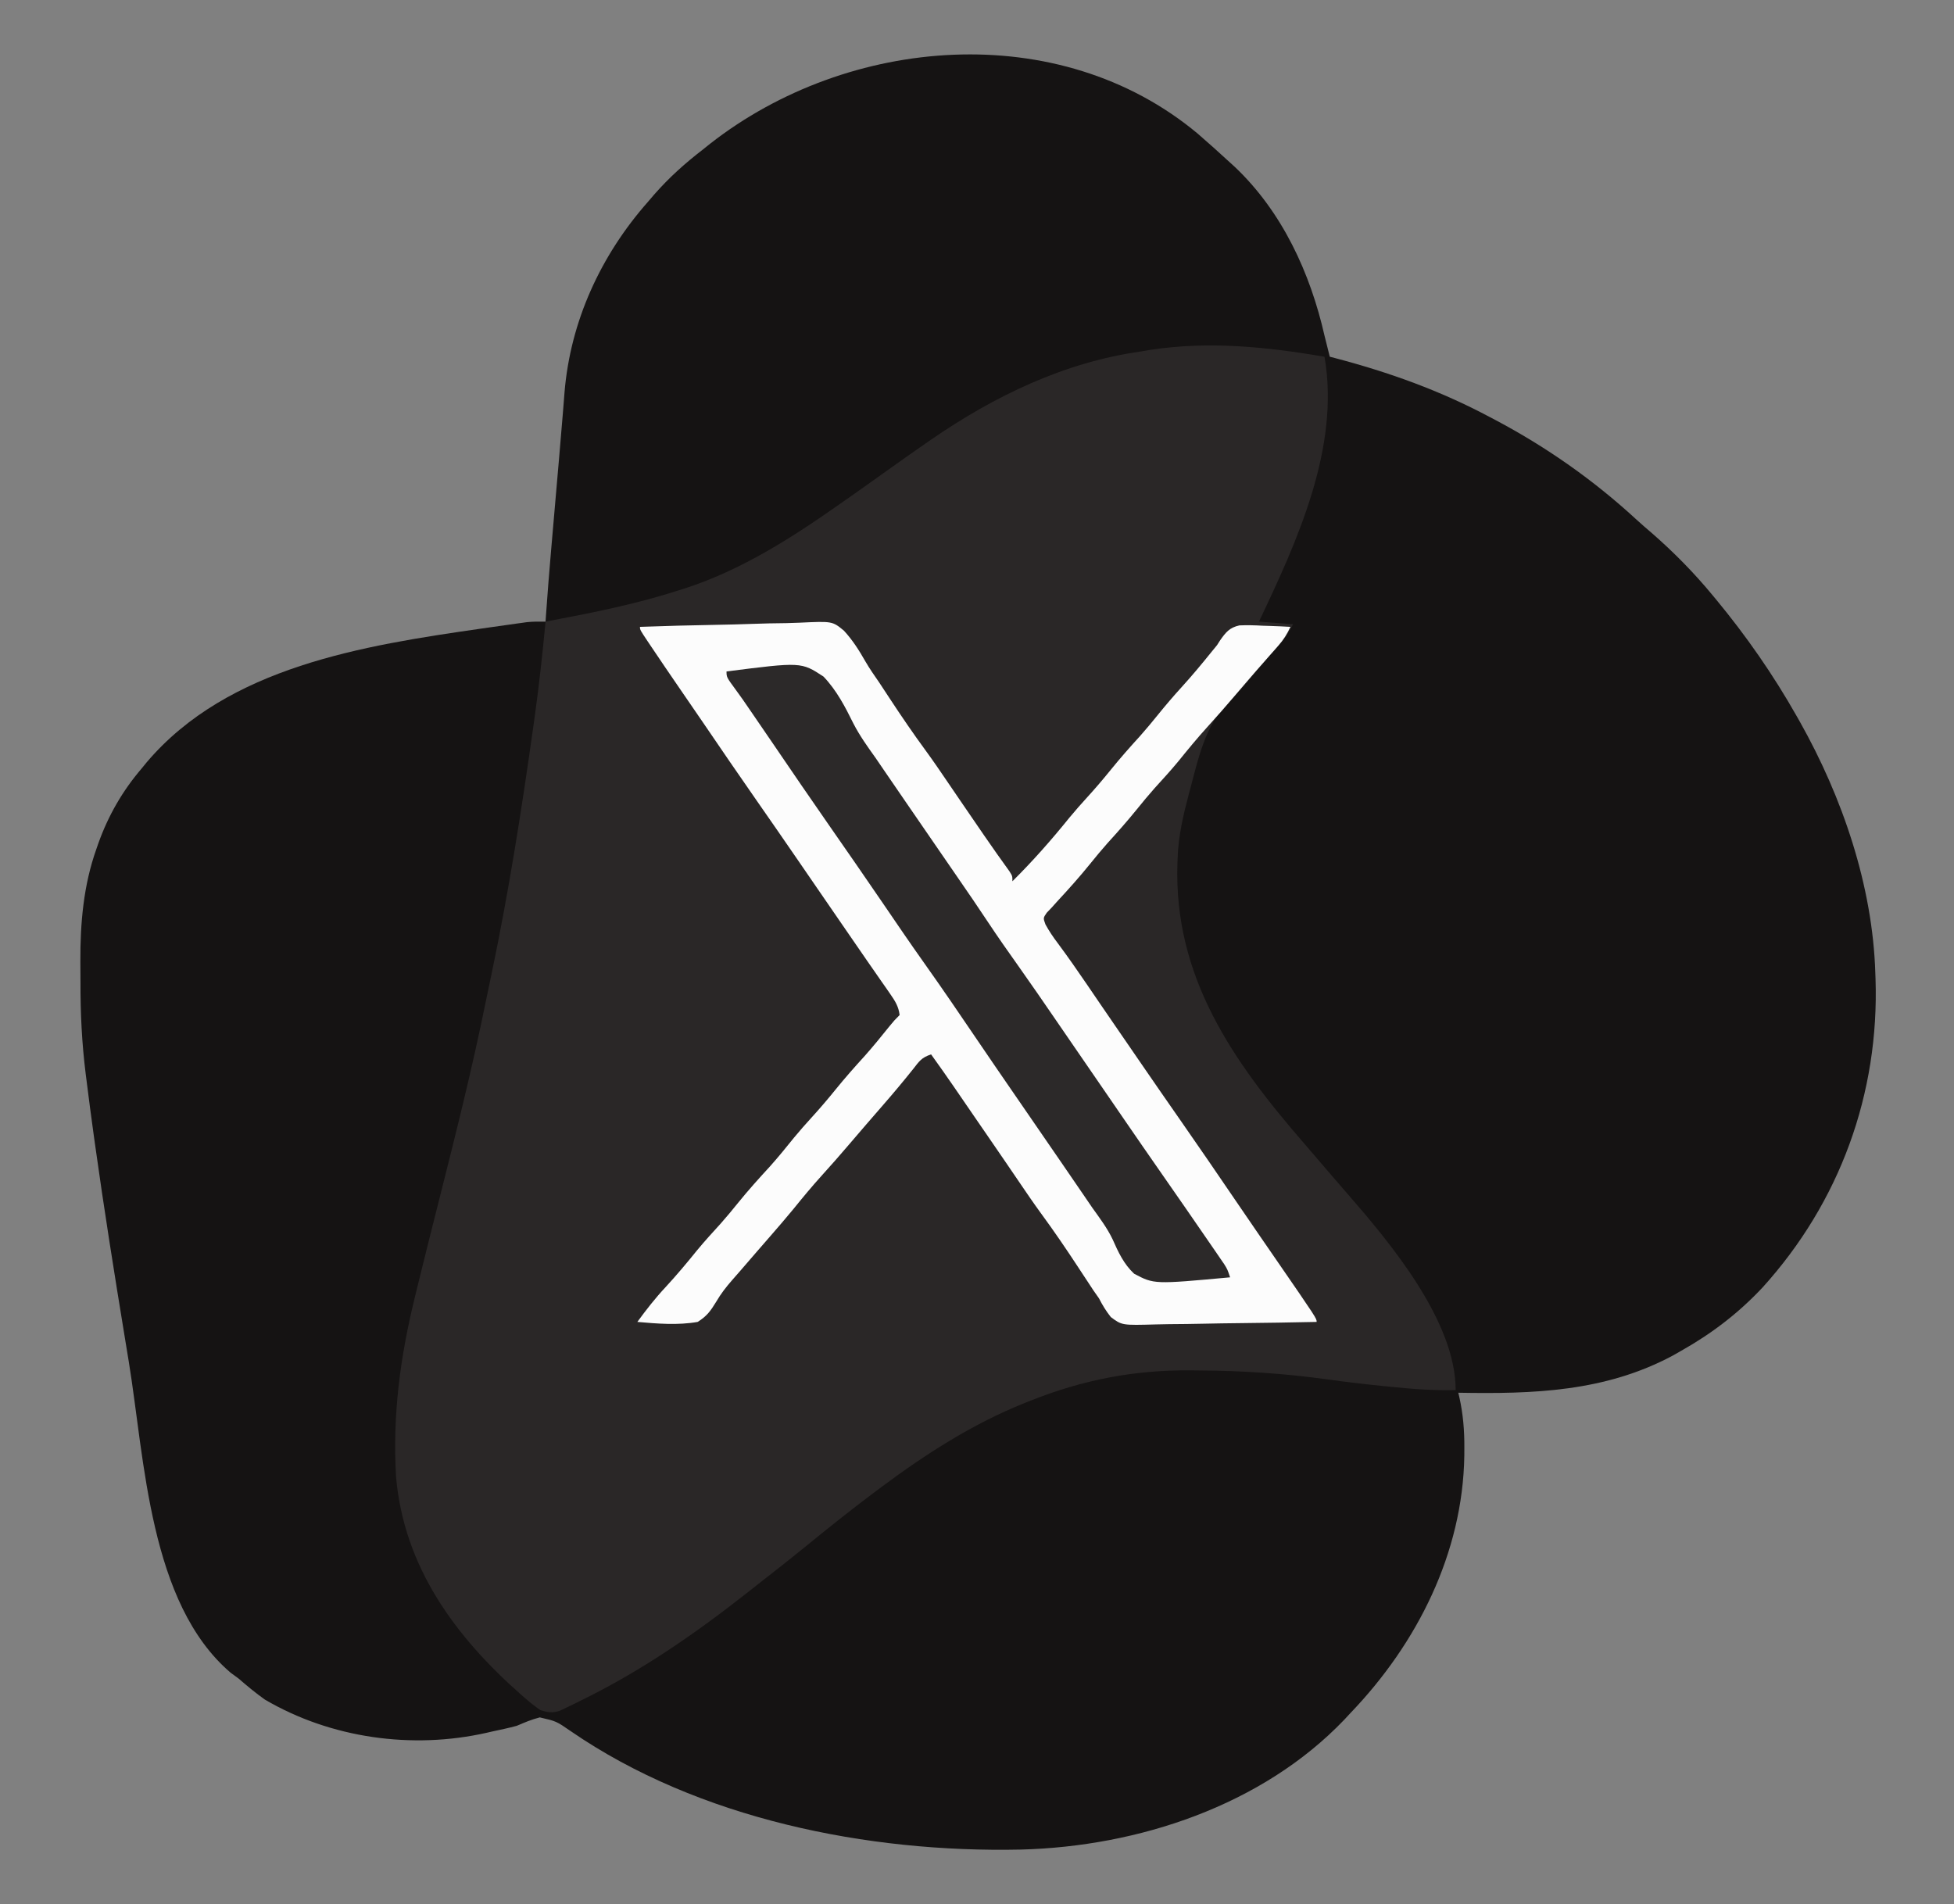
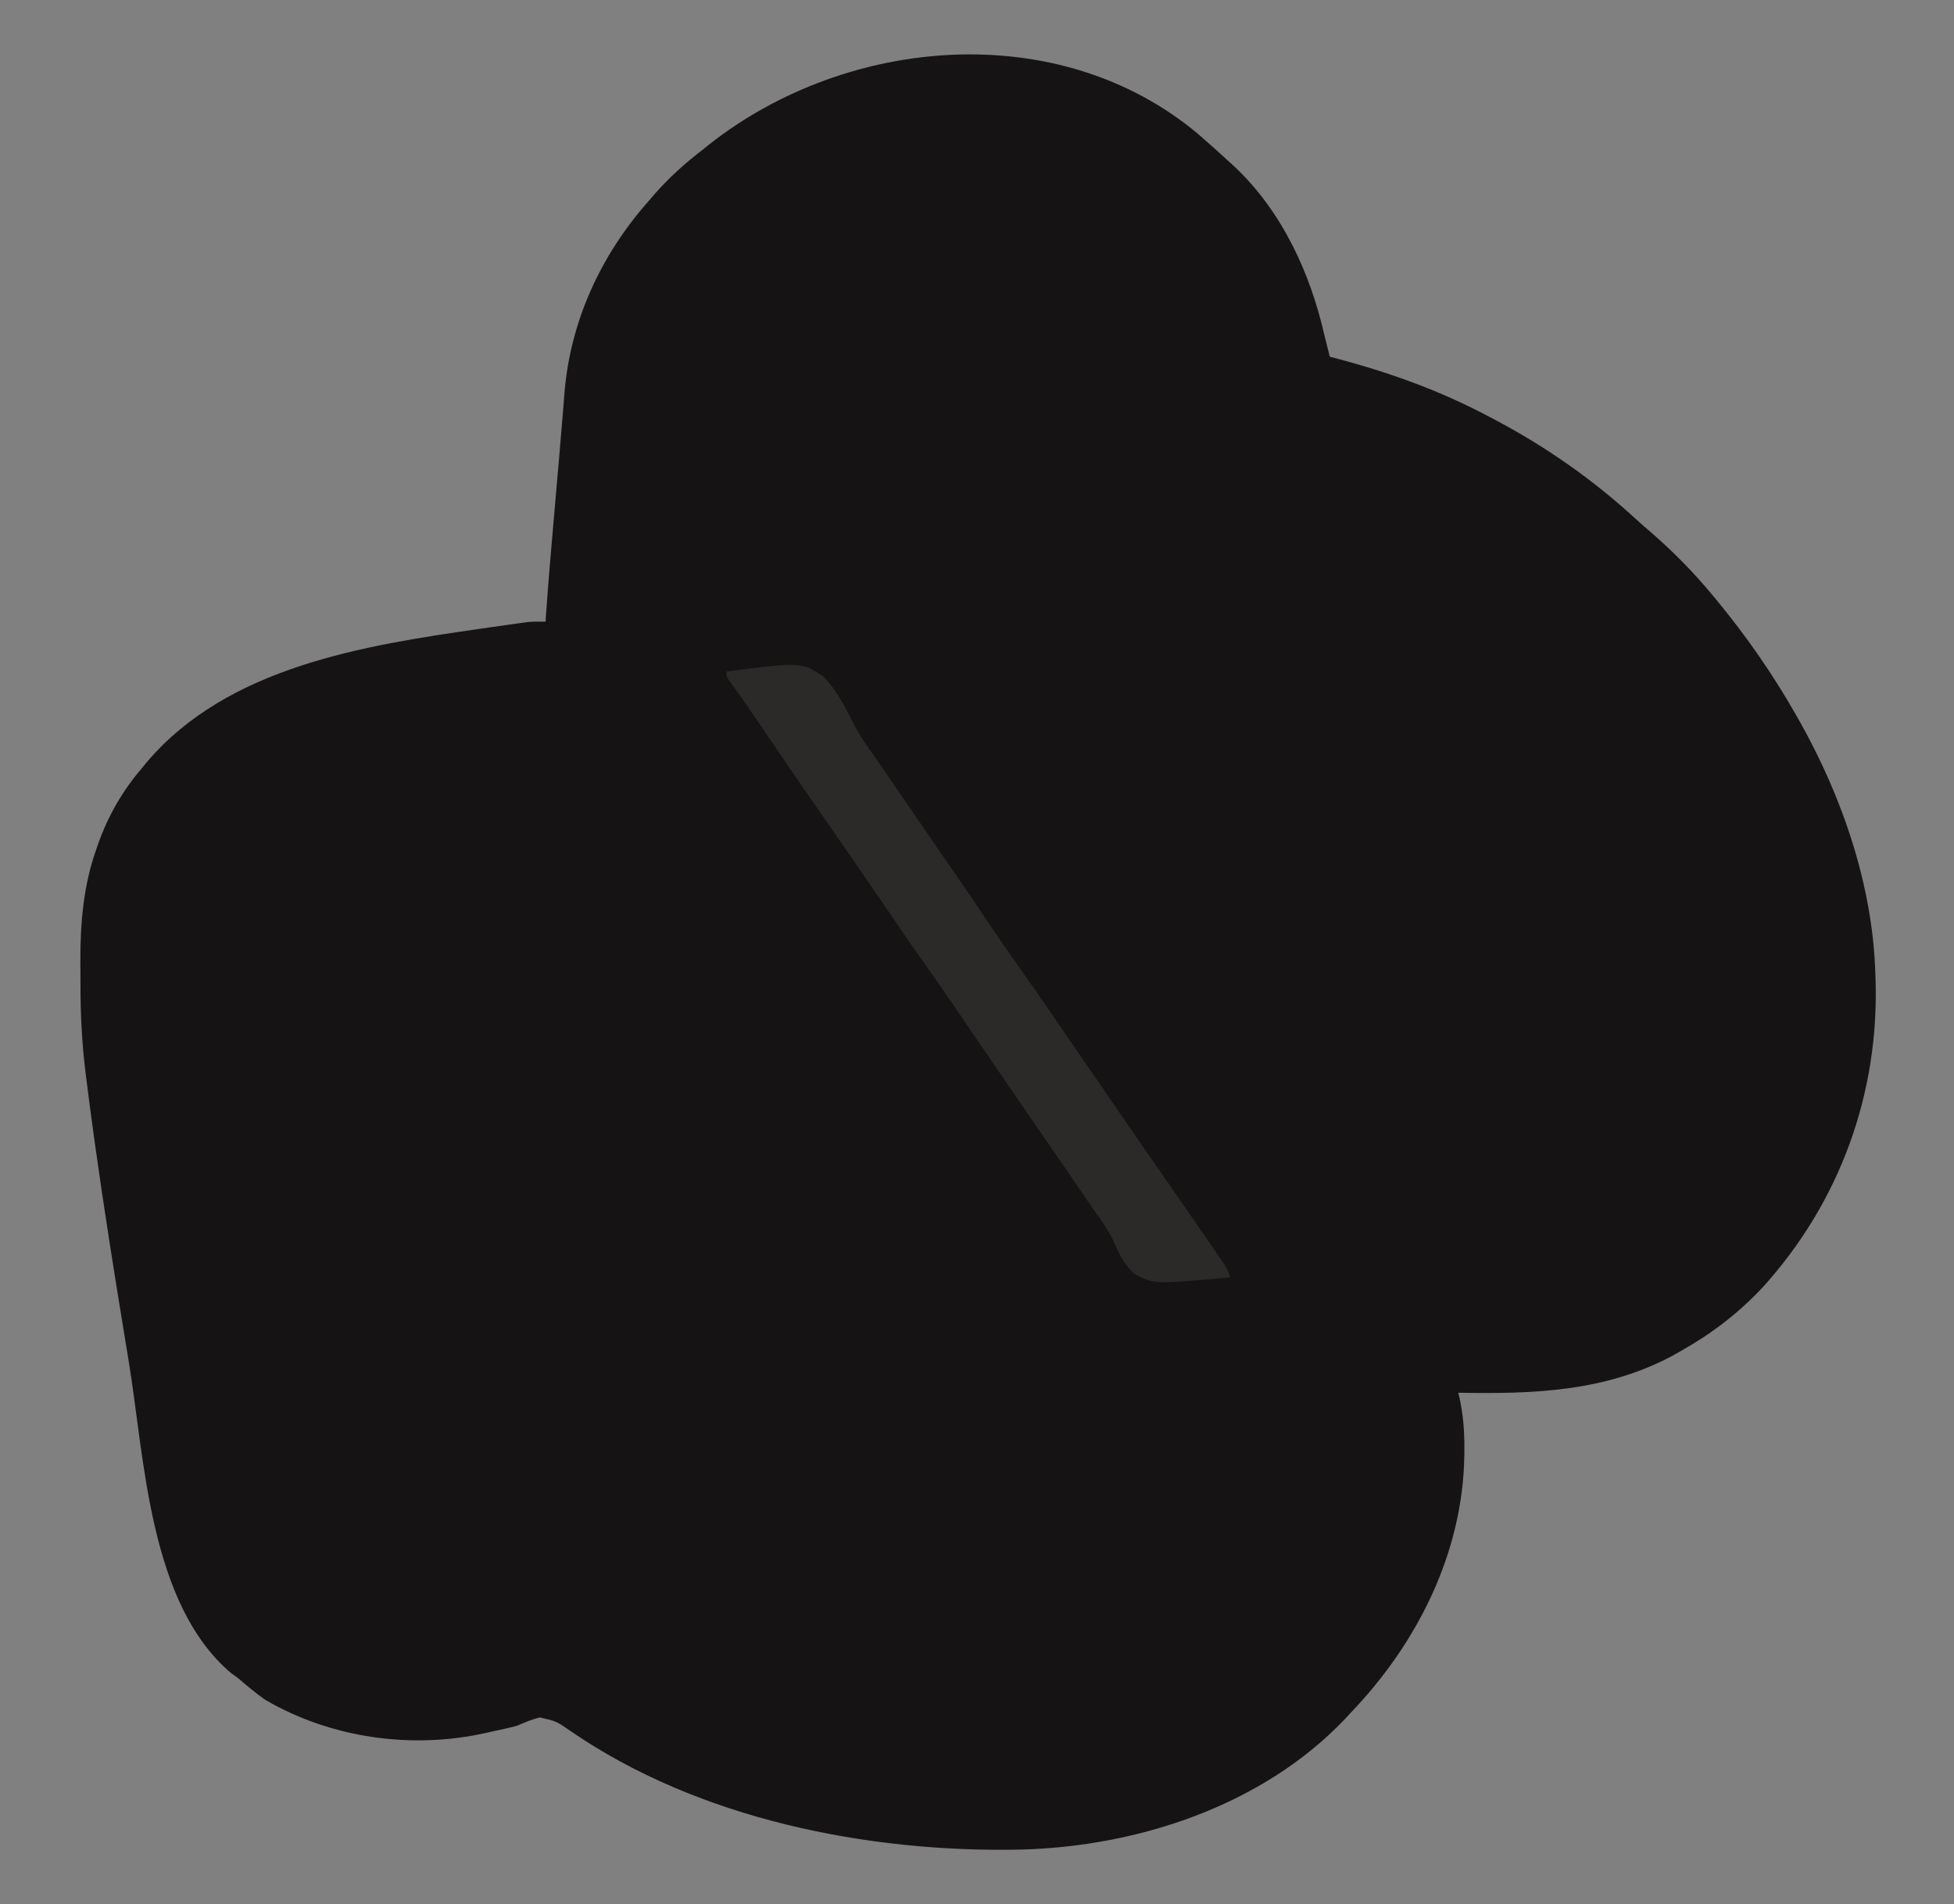
<svg xmlns="http://www.w3.org/2000/svg" version="1.1" width="745" height="726">
  <rect width="100%" height="100%" fill="#808080" stroke="none" />
  <path d="M0 0 C4.163 3.627 8.29 7.278 12.336 11.035 C12.941 11.586 13.545 12.136 14.168 12.703 C32.221 29.826 42.914 53.13 48.336 77.035 C48.99 79.705 49.662 82.37 50.336 85.035 C50.989 85.205 51.641 85.375 52.313 85.551 C73.057 91.015 92.399 97.948 111.336 108.035 C112.055 108.414 112.774 108.793 113.515 109.183 C132.995 119.498 150.89 132.064 167.117 147 C169.113 148.831 171.148 150.594 173.211 152.348 C181.504 159.581 189.337 167.546 196.336 176.035 C196.758 176.544 197.18 177.052 197.615 177.576 C209.164 191.536 219.407 206.268 228.336 222.035 C228.937 223.092 228.937 223.092 229.55 224.169 C245.777 252.992 257.33 286.722 258.336 320.035 C258.362 320.72 258.387 321.405 258.414 322.111 C259.896 365.941 244.786 407.413 215.336 439.91 C206.2 449.668 195.997 457.471 184.336 464.035 C183.27 464.642 182.204 465.249 181.105 465.875 C155.309 479.696 127.87 480.55 99.336 480.035 C99.477 480.629 99.617 481.224 99.762 481.836 C101.188 488.298 101.687 494.428 101.648 501.035 C101.644 502.036 101.639 503.036 101.634 504.067 C101.058 541.165 83.675 575.597 58.336 602.035 C57.129 603.336 57.129 603.336 55.898 604.664 C24.53 637.48 -22.786 653.047 -67.37 654.209 C-125.732 655.477 -190.368 642.587 -239.102 609.035 C-244.55 605.276 -244.55 605.276 -250.859 603.816 C-253.976 604.598 -256.71 605.773 -259.664 607.035 C-262.702 607.859 -265.772 608.508 -268.852 609.16 C-269.588 609.33 -270.325 609.499 -271.084 609.674 C-299.503 616.1 -330.515 611.784 -355.664 597.035 C-359.169 594.545 -362.419 591.851 -365.664 589.035 C-366.675 588.293 -367.685 587.55 -368.727 586.785 C-399.787 560.275 -401.482 505.432 -407.553 468.26 C-408.045 465.251 -408.538 462.243 -409.033 459.235 C-413.088 434.536 -417.024 409.826 -420.477 385.035 C-420.633 383.912 -420.79 382.788 -420.952 381.63 C-421.902 374.771 -422.806 367.907 -423.664 361.035 C-423.823 359.789 -423.823 359.789 -423.985 358.518 C-425.447 346.88 -426.009 335.374 -425.98 323.646 C-425.977 320.97 -426 318.295 -426.025 315.619 C-426.08 301.049 -424.843 286.553 -419.914 272.723 C-419.659 271.985 -419.403 271.248 -419.14 270.489 C-415.345 259.922 -409.973 250.575 -402.664 242.035 C-402.021 241.248 -401.378 240.46 -400.715 239.648 C-369.771 203.214 -317.943 195.137 -273.352 188.723 C-272.412 188.587 -271.473 188.452 -270.505 188.313 C-267.813 187.927 -265.12 187.548 -262.426 187.172 C-261.615 187.057 -260.805 186.941 -259.97 186.822 C-259.213 186.718 -258.455 186.614 -257.675 186.507 C-256.69 186.369 -256.69 186.369 -255.685 186.229 C-253.336 186.004 -251.023 186.004 -248.664 186.035 C-248.575 184.75 -248.575 184.75 -248.485 183.438 C-247.908 175.215 -247.258 167.001 -246.543 158.789 C-246.438 157.576 -246.333 156.363 -246.225 155.113 C-245.893 151.275 -245.56 147.436 -245.227 143.598 C-244.898 139.805 -244.57 136.012 -244.242 132.219 C-244.027 129.733 -243.81 127.247 -243.593 124.762 C-243.089 118.99 -242.594 113.218 -242.133 107.442 C-242.049 106.412 -241.964 105.382 -241.878 104.321 C-241.724 102.434 -241.575 100.546 -241.432 98.659 C-239.191 71.504 -227.606 46.376 -209.664 26.035 C-208.871 25.11 -208.079 24.184 -207.262 23.23 C-201.575 16.744 -195.491 11.29 -188.664 6.035 C-187.278 4.925 -187.278 4.925 -185.863 3.793 C-133.279 -37.335 -52.88 -44.184 0 0 Z " fill="#151313" transform="translate(456.664,50.965)" />
-   <path d="M0 0 C5.994 34.704 -10.487 70.445 -25 101 C-20.71 101.33 -16.42 101.66 -12 102 C-13.811 105.621 -15.349 107.658 -18.062 110.562 C-22.109 114.97 -25.901 119.512 -29.613 124.203 C-32 127 -32 127 -34.73 129.484 C-44.858 138.928 -47.564 150.908 -51 164 C-51.233 164.871 -51.467 165.742 -51.707 166.639 C-53.828 174.659 -55.724 182.68 -56 191 C-56.026 191.657 -56.052 192.313 -56.078 192.99 C-57.595 236.507 -34.894 268.709 -7.521 300.246 C-3.971 304.341 -0.451 308.462 3.07 312.582 C4.948 314.779 6.839 316.963 8.742 319.137 C24.921 337.738 50 367.583 50 394 C41.728 394.188 33.661 393.617 25.438 392.75 C24.133 392.619 22.829 392.489 21.485 392.354 C14.657 391.662 7.858 390.865 1.062 389.91 C-15.399 387.63 -31.624 386.578 -48.25 386.5 C-49.175 386.49 -50.1 386.479 -51.053 386.469 C-72.444 386.279 -92.148 390.071 -112 398 C-112.747 398.294 -113.493 398.587 -114.263 398.89 C-134.01 406.773 -152.004 418.334 -169 431 C-170.049 431.781 -170.049 431.781 -171.119 432.578 C-180.319 439.461 -189.283 446.614 -198.176 453.887 C-203.426 458.174 -208.759 462.353 -214.106 466.52 C-216.168 468.132 -218.223 469.753 -220.277 471.375 C-240.196 487.056 -260.618 501.134 -283.438 512.312 C-284.415 512.799 -285.392 513.286 -286.399 513.787 C-287.777 514.444 -287.777 514.444 -289.184 515.113 C-289.994 515.503 -290.804 515.893 -291.638 516.294 C-294.517 517.155 -296.151 516.888 -299 516 C-301.082 514.541 -302.917 513.108 -304.812 511.438 C-305.645 510.714 -305.645 510.714 -306.494 509.975 C-331.508 487.886 -351.042 461.331 -354 427 C-355.369 403.515 -352.428 381.417 -346.844 358.656 C-346.541 357.41 -346.237 356.165 -345.925 354.881 C-343.213 343.758 -340.41 332.658 -337.604 321.559 C-331.241 296.399 -324.937 271.25 -319.776 245.81 C-319.028 242.136 -318.255 238.468 -317.477 234.801 C-310.961 203.69 -306.033 172.221 -301.625 140.75 C-301.504 139.889 -301.382 139.029 -301.257 138.142 C-299.526 125.788 -298.165 113.42 -297 101 C-296.201 100.85 -295.402 100.699 -294.579 100.544 C-278.163 97.429 -261.922 94.157 -246 89 C-245.319 88.784 -244.639 88.569 -243.938 88.347 C-222.874 81.545 -204.006 69.617 -186 57 C-184.867 56.211 -184.867 56.211 -183.712 55.405 C-178.078 51.473 -172.481 47.49 -166.893 43.493 C-161.951 39.962 -156.992 36.459 -152 33 C-151.341 32.543 -150.683 32.085 -150.004 31.614 C-125.804 14.974 -99.276 2.133 -70 -2 C-68.209 -2.304 -68.209 -2.304 -66.383 -2.613 C-44.063 -6.024 -22.105 -3.762 0 0 Z " fill="#2A2727" transform="translate(505,136)" />
-   <path d="M0 0 C9.718 -0.349 19.434 -0.615 29.158 -0.777 C33.674 -0.855 38.186 -0.961 42.699 -1.132 C47.064 -1.296 51.424 -1.384 55.791 -1.423 C57.448 -1.451 59.106 -1.504 60.762 -1.586 C73.344 -2.18 73.344 -2.18 77.756 1.442 C81.023 4.987 83.532 8.927 85.907 13.107 C87.552 15.956 89.423 18.622 91.293 21.328 C92.595 23.3 93.893 25.274 95.188 27.25 C99.674 34.085 104.26 40.802 109.1 47.392 C111.923 51.267 114.621 55.221 117.312 59.188 C118.436 60.836 119.56 62.484 120.684 64.133 C121.515 65.353 121.515 65.353 122.363 66.599 C124.858 70.259 127.366 73.912 129.875 77.562 C130.323 78.216 130.771 78.869 131.233 79.542 C134.384 84.129 137.593 88.671 140.855 93.18 C142 95 142 95 142 97 C149.768 89.315 156.925 81.183 163.785 72.684 C165.956 70.053 168.202 67.521 170.5 65 C173.615 61.583 176.592 58.095 179.5 54.5 C183.11 50.037 186.884 45.773 190.75 41.531 C193.079 38.912 195.296 36.225 197.5 33.5 C200.408 29.905 203.385 26.417 206.5 23 C210.415 18.702 214.115 14.264 217.762 9.738 C218.5 8.835 219.239 7.931 220 7 C220.397 6.382 220.795 5.763 221.204 5.126 C223.347 2.072 224.805 0.262 228.541 -0.557 C231.515 -0.689 234.403 -0.612 237.375 -0.438 C238.397 -0.406 239.419 -0.374 240.473 -0.342 C242.985 -0.26 245.491 -0.145 248 0 C246.731 2.734 245.376 4.923 243.383 7.18 C242.605 8.068 242.605 8.068 241.812 8.974 C240.977 9.915 240.977 9.915 240.125 10.875 C238.945 12.22 237.765 13.565 236.586 14.91 C235.987 15.591 235.389 16.272 234.772 16.973 C232.071 20.063 229.411 23.188 226.75 26.312 C223.326 30.324 219.863 34.287 216.312 38.188 C212.461 42.427 208.852 46.829 205.25 51.281 C202.356 54.778 199.307 58.115 196.25 61.469 C193.921 64.088 191.704 66.775 189.5 69.5 C185.889 73.964 182.113 78.23 178.246 82.473 C175.938 85.07 173.744 87.734 171.562 90.438 C167.604 95.335 163.447 99.974 159.164 104.59 C158.45 105.385 157.736 106.181 157 107 C156.368 107.661 155.737 108.323 155.086 109.004 C153.708 111.003 153.708 111.003 154.605 113.461 C156.018 116.032 157.536 118.29 159.312 120.625 C163.106 125.731 166.732 130.931 170.312 136.188 C171.15 137.416 171.15 137.416 172.005 138.67 C173.13 140.321 174.255 141.973 175.38 143.625 C177.786 147.152 180.204 150.671 182.625 154.188 C183.53 155.503 184.435 156.818 185.34 158.133 C186.003 159.096 186.003 159.096 186.679 160.079 C187.976 161.966 189.272 163.854 190.566 165.742 C195.928 173.559 201.329 181.349 206.75 189.125 C213.407 198.678 219.987 208.282 226.535 217.91 C229.594 222.407 232.667 226.895 235.75 231.375 C236.185 232.007 236.62 232.64 237.068 233.291 C238.857 235.89 240.647 238.488 242.438 241.086 C258 263.668 258 263.668 258 265 C248.212 265.209 238.425 265.369 228.635 265.466 C224.089 265.513 219.544 265.577 214.999 265.679 C210.609 265.777 206.221 265.831 201.83 265.854 C200.158 265.87 198.486 265.903 196.815 265.952 C183.76 266.317 183.76 266.317 179.512 263.138 C177.694 260.844 176.332 258.601 175 256 C174.295 254.993 173.59 253.987 172.864 252.95 C172.281 252.061 171.698 251.173 171.098 250.258 C170.434 249.254 169.771 248.249 169.088 247.215 C168.42 246.195 167.751 245.176 167.062 244.125 C162.489 237.161 157.824 230.309 152.891 223.595 C150.071 219.725 147.376 215.774 144.688 211.812 C143.559 210.156 142.43 208.5 141.301 206.844 C140.746 206.029 140.191 205.214 139.62 204.375 C137.214 200.848 134.796 197.329 132.375 193.812 C131.484 192.518 130.594 191.224 129.703 189.93 C129.263 189.29 128.823 188.65 128.369 187.991 C126.927 185.894 125.487 183.795 124.047 181.695 C123.558 180.983 123.069 180.27 122.565 179.536 C121.64 178.187 120.715 176.839 119.791 175.49 C116.908 171.291 113.971 167.137 111 163 C107.315 164.228 106.5 165.586 104.125 168.625 C100.41 173.28 96.602 177.824 92.688 182.312 C88.35 187.292 84.036 192.289 79.75 197.312 C76.326 201.324 72.863 205.287 69.312 209.188 C65.555 213.328 62.022 217.616 58.504 221.961 C55.62 225.461 52.664 228.891 49.688 232.312 C49.136 232.946 48.585 233.579 48.018 234.232 C46.898 235.518 45.779 236.804 44.66 238.09 C42.524 240.548 40.393 243.011 38.273 245.483 C37.262 246.656 36.243 247.822 35.215 248.98 C32.835 251.691 30.892 254.185 29.059 257.32 C26.902 260.841 25.518 262.786 22 265 C14.424 266.323 6.62 265.676 -1 265 C2.404 260.346 5.863 255.899 9.812 251.688 C13.993 247.156 17.914 242.48 21.785 237.684 C24.665 234.194 27.707 230.87 30.754 227.527 C33.062 224.93 35.256 222.266 37.438 219.562 C41.297 214.79 45.372 210.269 49.527 205.754 C52.747 202.168 55.759 198.433 58.785 194.684 C60.956 192.053 63.202 189.521 65.5 187 C68.615 183.583 71.592 180.095 74.5 176.5 C78.102 172.048 81.865 167.793 85.723 163.562 C88.987 159.889 92.07 156.077 95.152 152.25 C97 150 97 150 99 148 C98.632 144.797 97.264 142.624 95.445 140.016 C94.655 138.873 94.655 138.873 93.849 137.706 C93.28 136.896 92.711 136.085 92.125 135.25 C91.539 134.405 90.954 133.561 90.35 132.69 C89.146 130.954 87.941 129.22 86.732 127.488 C84.263 123.941 81.819 120.377 79.375 116.812 C78.477 115.506 77.578 114.2 76.68 112.895 C74.412 109.6 72.146 106.304 69.881 103.008 C68.958 101.667 68.036 100.325 67.114 98.984 C64.882 95.739 62.652 92.494 60.426 89.246 C55.066 81.433 49.668 73.648 44.25 65.875 C37.594 56.323 31.015 46.721 24.469 37.094 C21.393 32.571 18.294 28.065 15.188 23.562 C11.529 18.251 7.903 12.92 4.312 7.562 C3.878 6.917 3.443 6.271 2.995 5.606 C0 1.118 0 1.118 0 0 Z " fill="#FCFCFC" transform="translate(244,239)" />
  <path d="M0 0 C28.479 -3.625 28.479 -3.625 36.971 1.951 C41.982 7.192 45.218 13.453 48.41 19.913 C50.8 24.554 53.782 28.699 56.812 32.938 C57.872 34.482 58.928 36.029 59.98 37.578 C62.853 41.787 65.737 45.989 68.625 50.188 C69.071 50.836 69.518 51.485 69.978 52.154 C70.871 53.452 71.764 54.75 72.657 56.048 C75.396 60.029 78.133 64.01 80.869 67.992 C83.195 71.377 85.523 74.76 87.855 78.141 C91.926 84.045 95.986 89.952 99.938 95.938 C103.637 101.517 107.493 106.978 111.365 112.439 C116.192 119.252 120.925 126.126 125.641 133.016 C127.923 136.347 130.212 139.673 132.5 143 C133.417 144.333 134.333 145.667 135.25 147 C135.704 147.66 136.157 148.32 136.625 149 C140.75 155 140.75 155 142.124 156.998 C143.044 158.337 143.965 159.676 144.886 161.015 C147.117 164.26 149.347 167.506 151.574 170.754 C156.262 177.588 160.974 184.405 165.714 191.204 C171.984 200.199 178.235 209.208 184.438 218.25 C185.082 219.185 185.727 220.119 186.392 221.083 C186.983 221.947 187.574 222.812 188.184 223.703 C188.705 224.463 189.226 225.222 189.763 226.005 C191 228 191 228 192 231 C163.045 233.665 163.045 233.665 155.421 229.638 C151.473 225.98 149.349 221.363 147.197 216.498 C145.112 212.148 142.234 208.353 139.438 204.438 C138.341 202.839 137.249 201.237 136.16 199.633 C133.242 195.352 130.312 191.08 127.375 186.812 C126.929 186.164 126.483 185.516 126.023 184.847 C125.13 183.549 124.236 182.25 123.343 180.952 C120.598 176.962 117.854 172.971 115.111 168.979 C112.896 165.757 110.68 162.536 108.461 159.316 C104.27 153.235 100.094 147.144 95.949 141.031 C89.149 131.002 82.34 120.988 75.319 111.112 C69.957 103.559 64.75 95.901 59.533 88.248 C52.828 78.418 46.054 68.637 39.25 58.875 C31.999 48.47 24.846 38.002 17.713 27.516 C15.109 23.692 12.494 19.876 9.875 16.062 C9.45 15.443 9.025 14.823 8.587 14.184 C8.184 13.599 7.782 13.013 7.367 12.41 C6.983 11.851 6.598 11.292 6.202 10.715 C5.345 9.492 4.471 8.281 3.587 7.078 C0 2.196 0 2.196 0 0 Z " fill="#2C2929" transform="translate(277,256)" />
</svg>